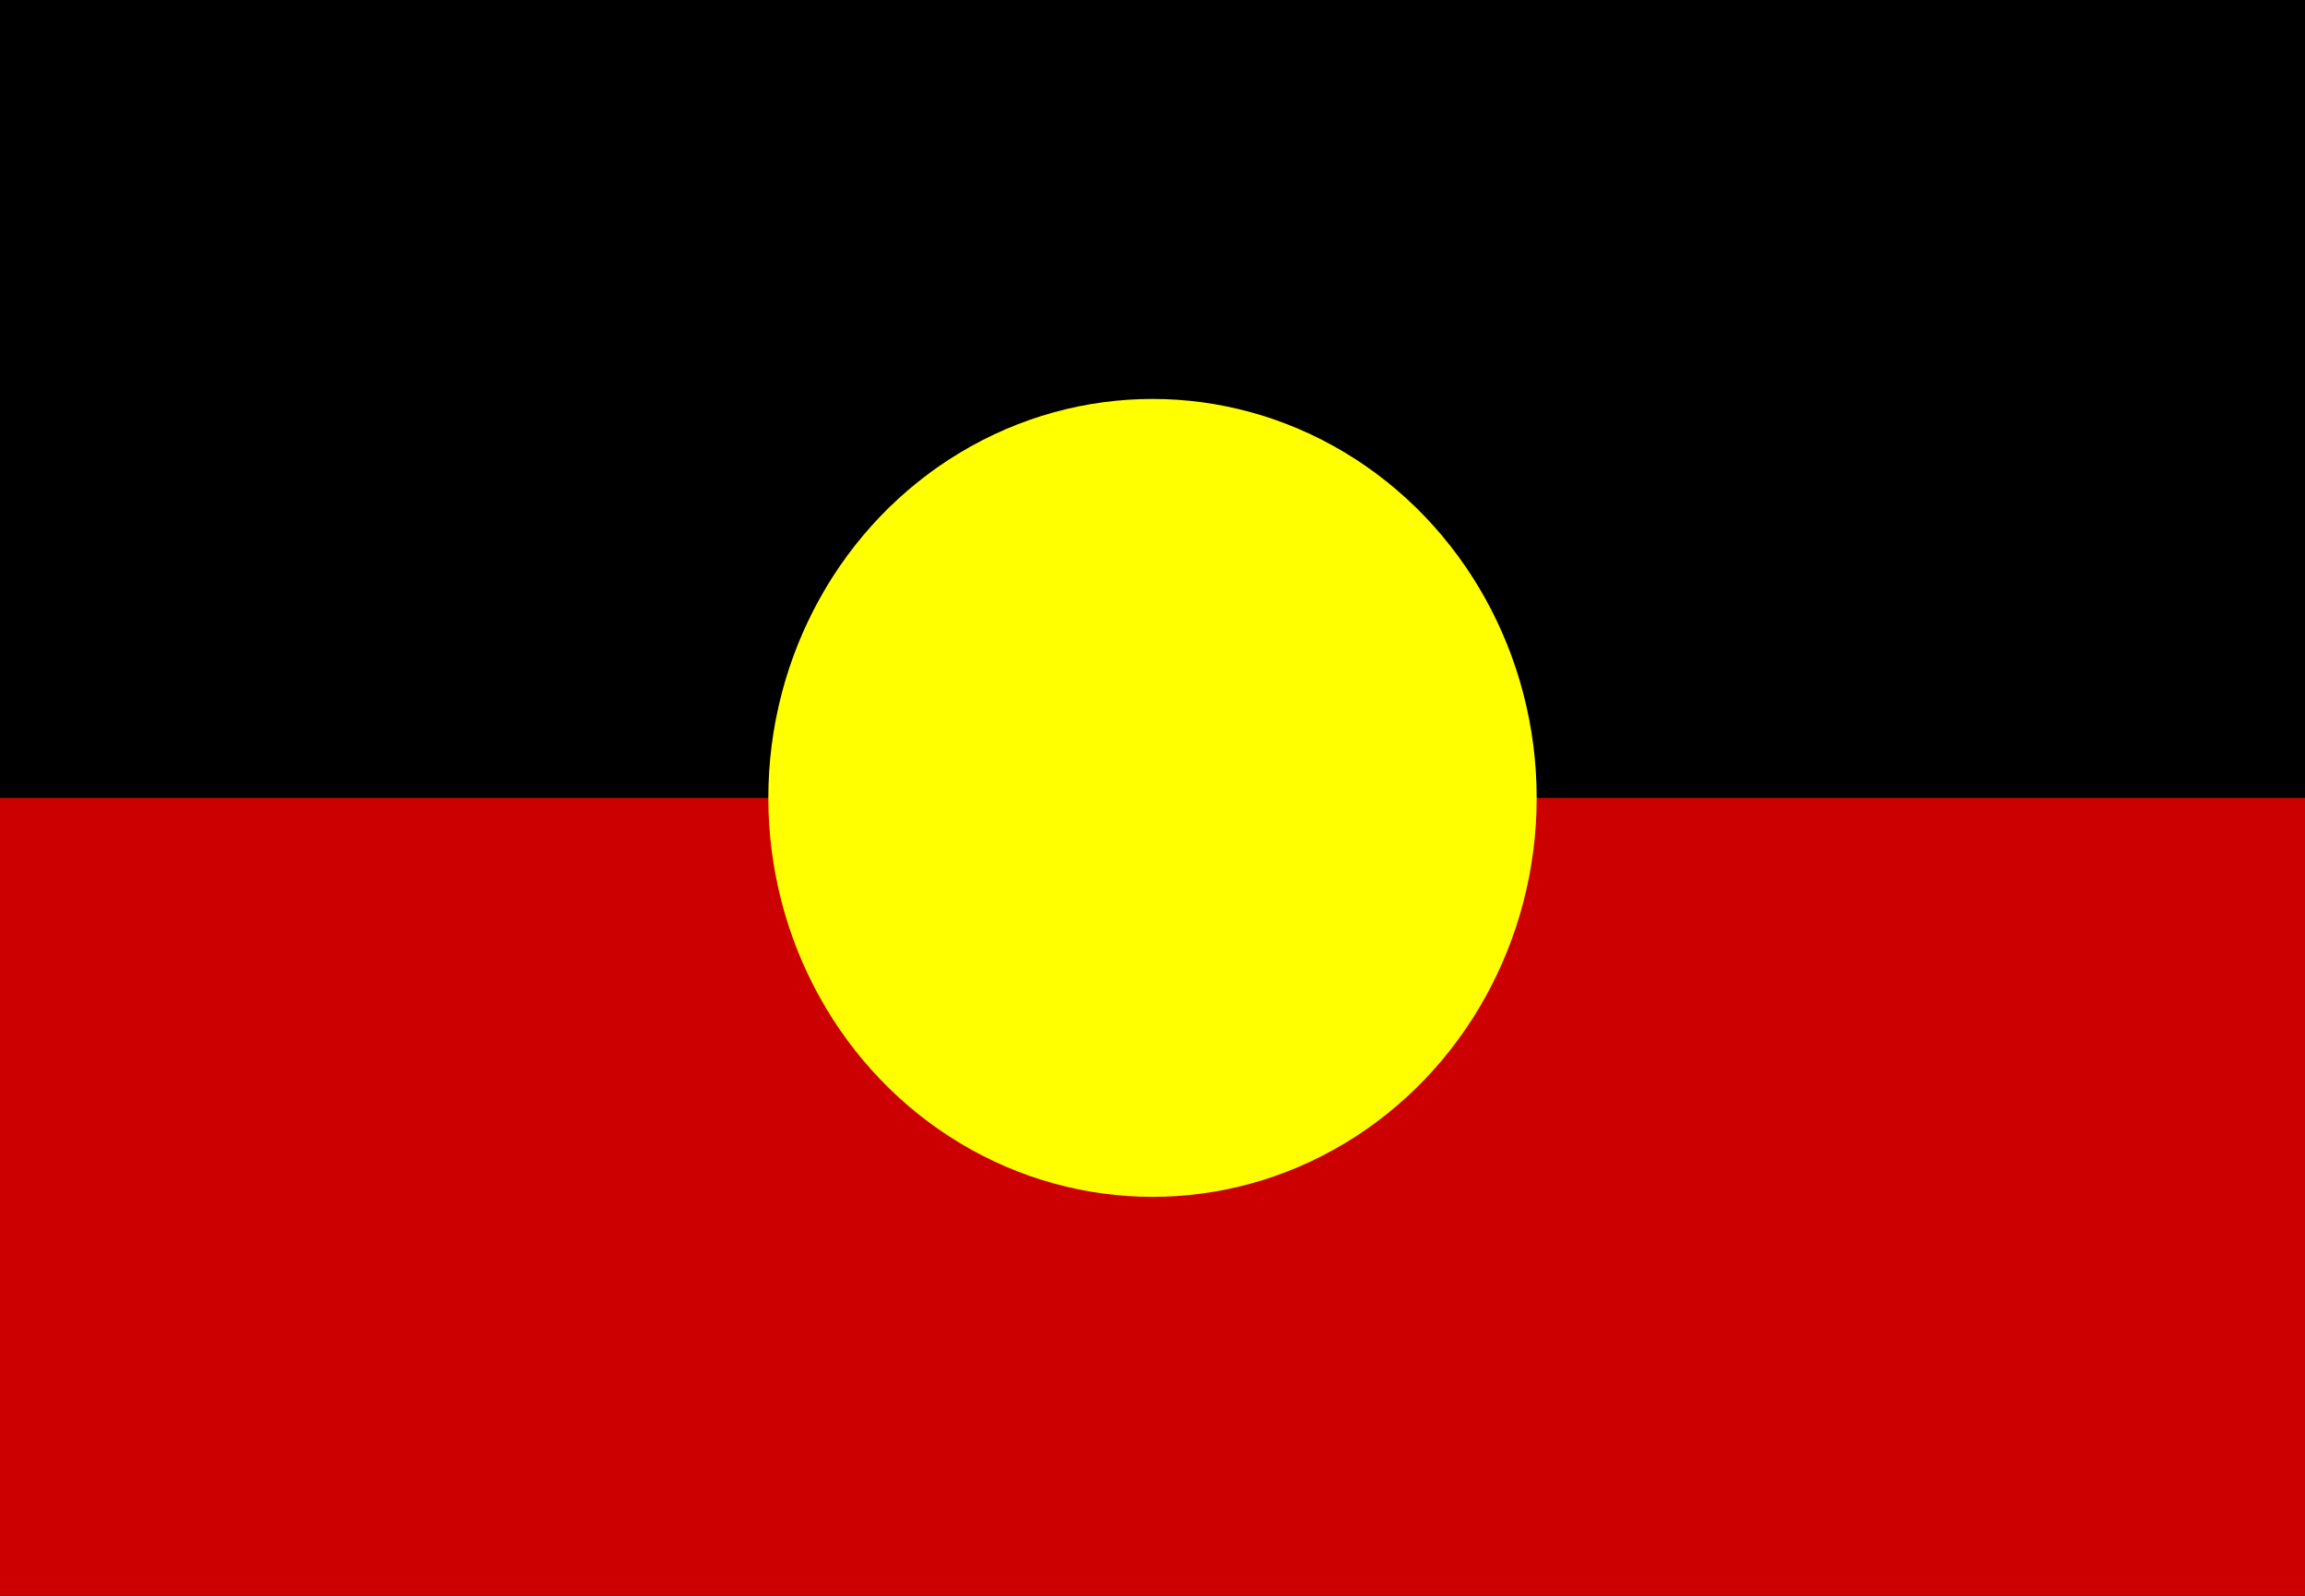
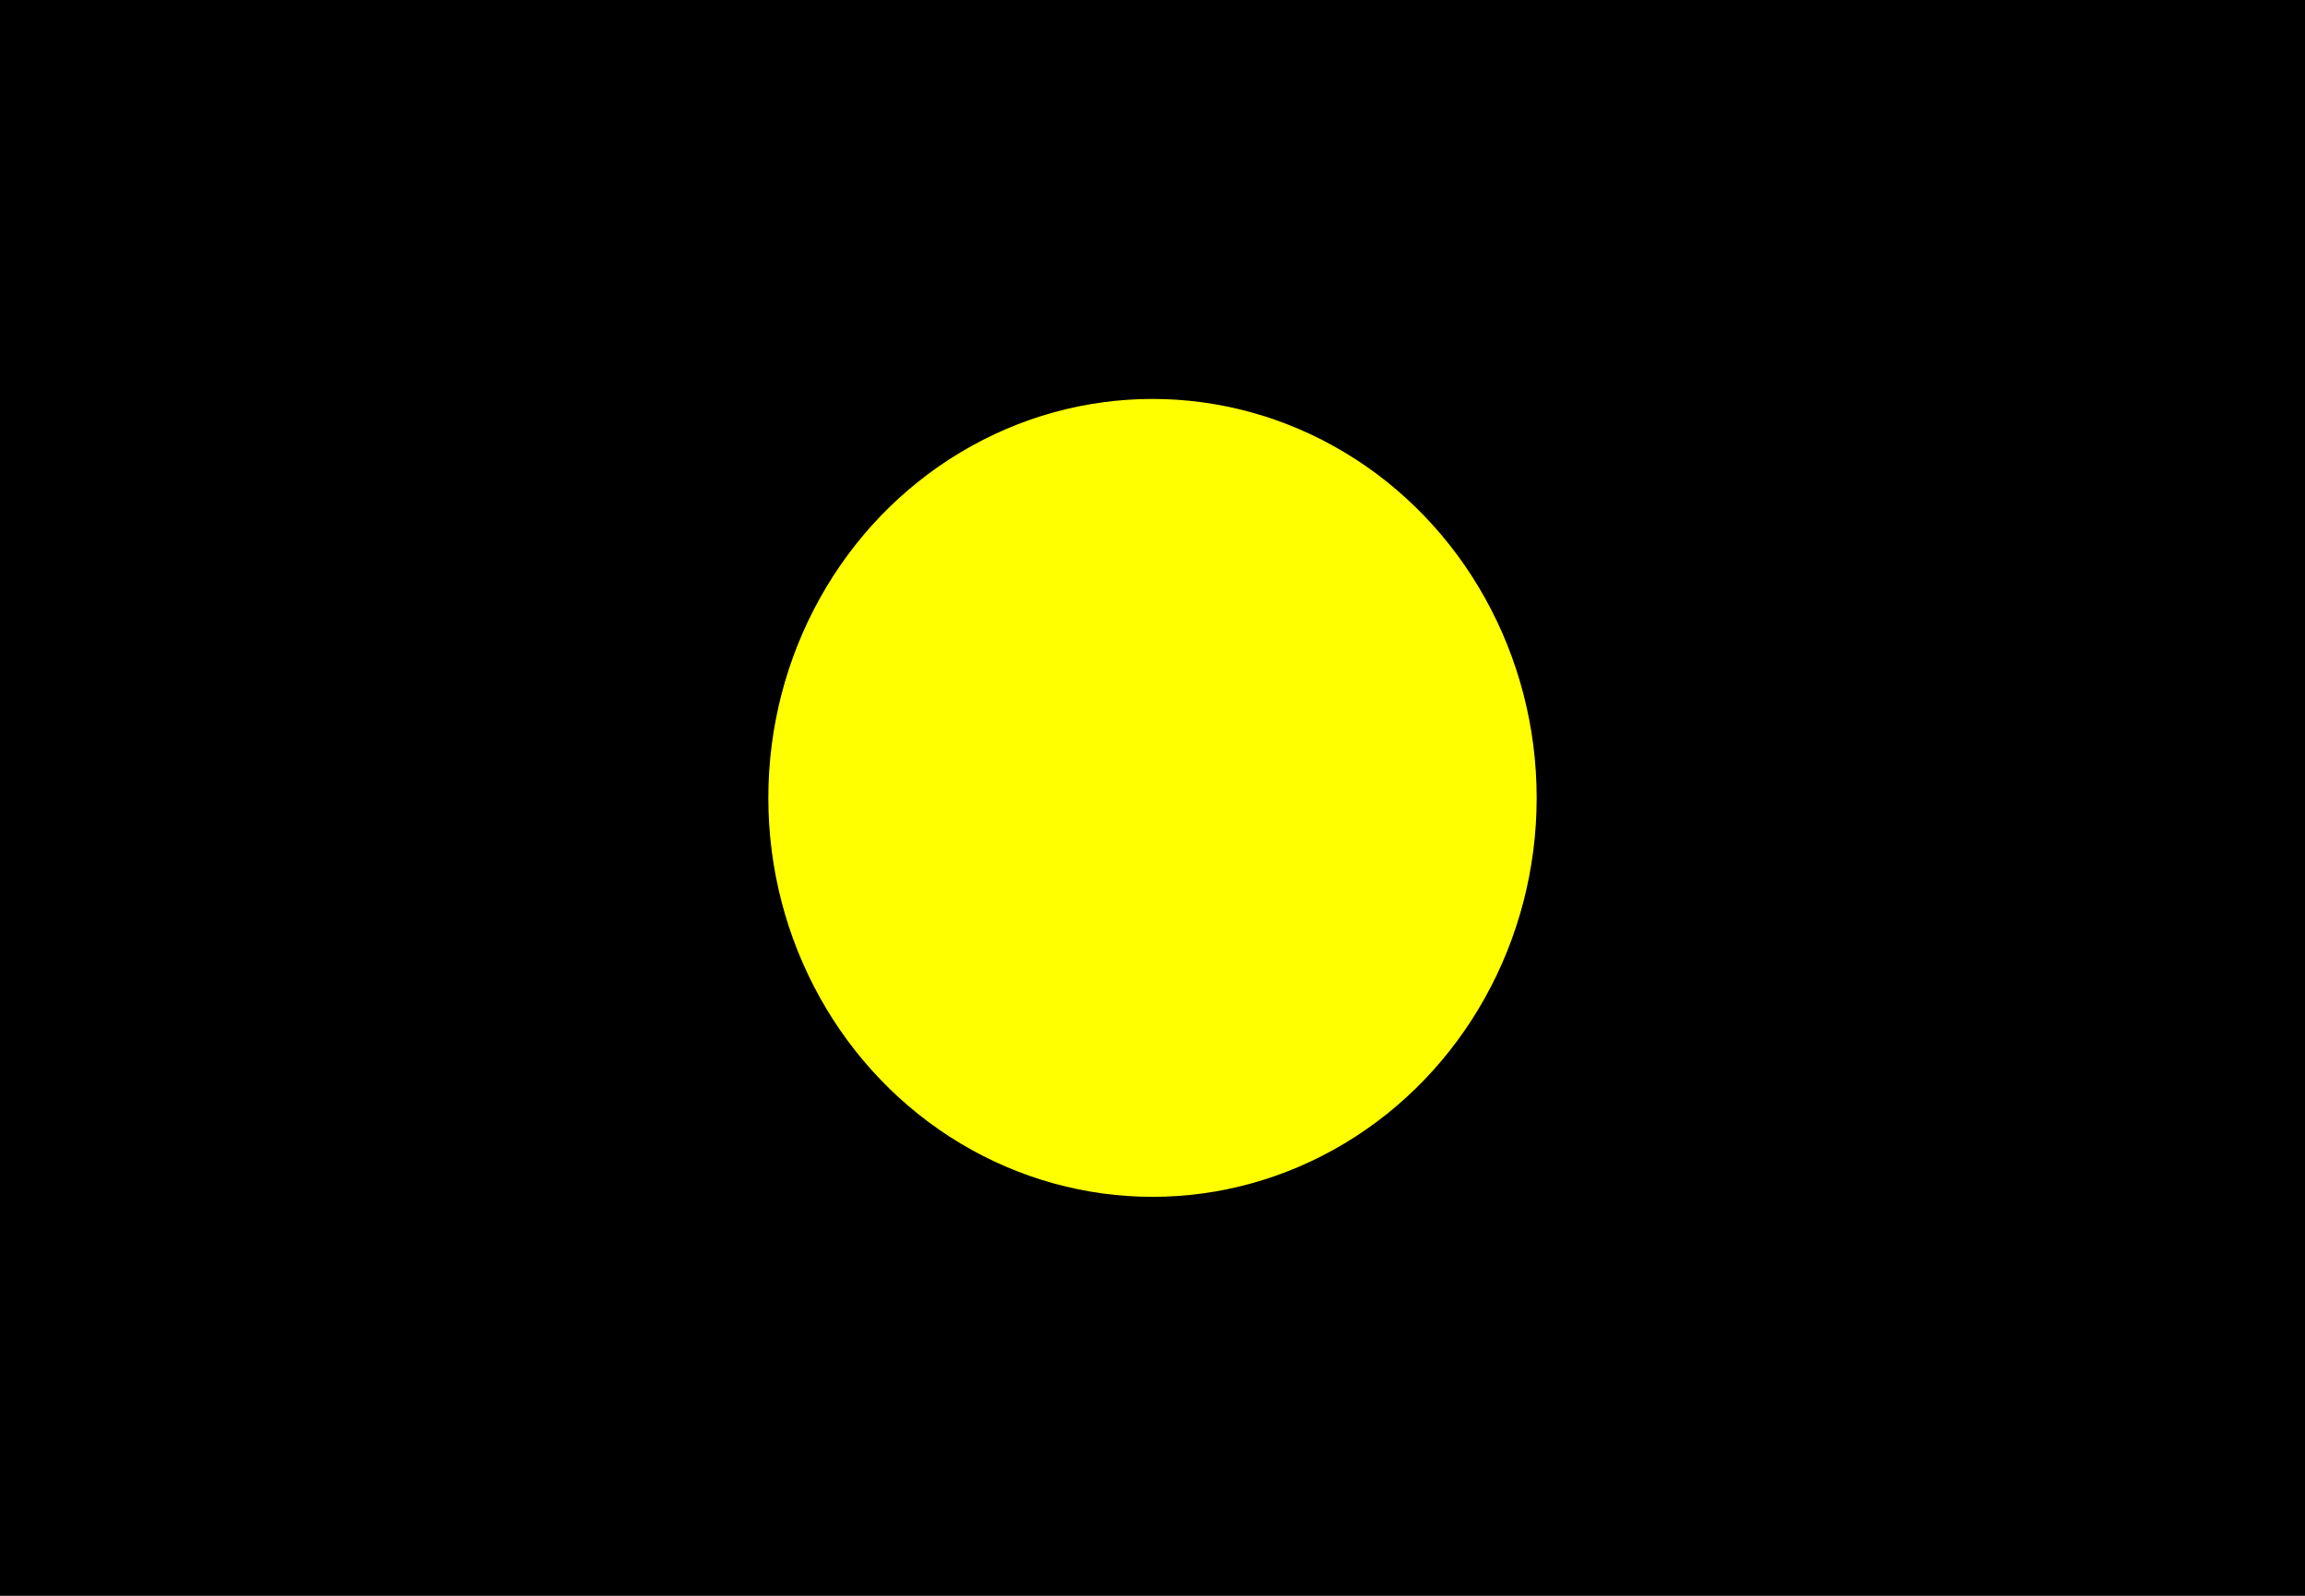
<svg xmlns="http://www.w3.org/2000/svg" width="39px" height="27px" viewBox="0 0 39 27" version="1.1">
  <title>Australian_Aboriginal_Flag</title>
  <desc>Created with Sketch.</desc>
  <g id="Page-1" stroke="none" stroke-width="1" fill="none" fill-rule="evenodd">
    <g id="Option-B" transform="translate(-130, -289)" fill-rule="nonzero">
      <g id="Australian_Aboriginal_Flag" transform="translate(130, 289)">
        <rect id="rect4" fill="#000000" x="0" y="0" width="39" height="27" />
-         <rect id="rect6" fill="#CC0000" x="0" y="13.5" width="39" height="13.5" />
        <ellipse id="circle8" fill="#FFFF00" cx="19.5" cy="13.5" rx="6.5" ry="6.75" />
      </g>
    </g>
  </g>
</svg>